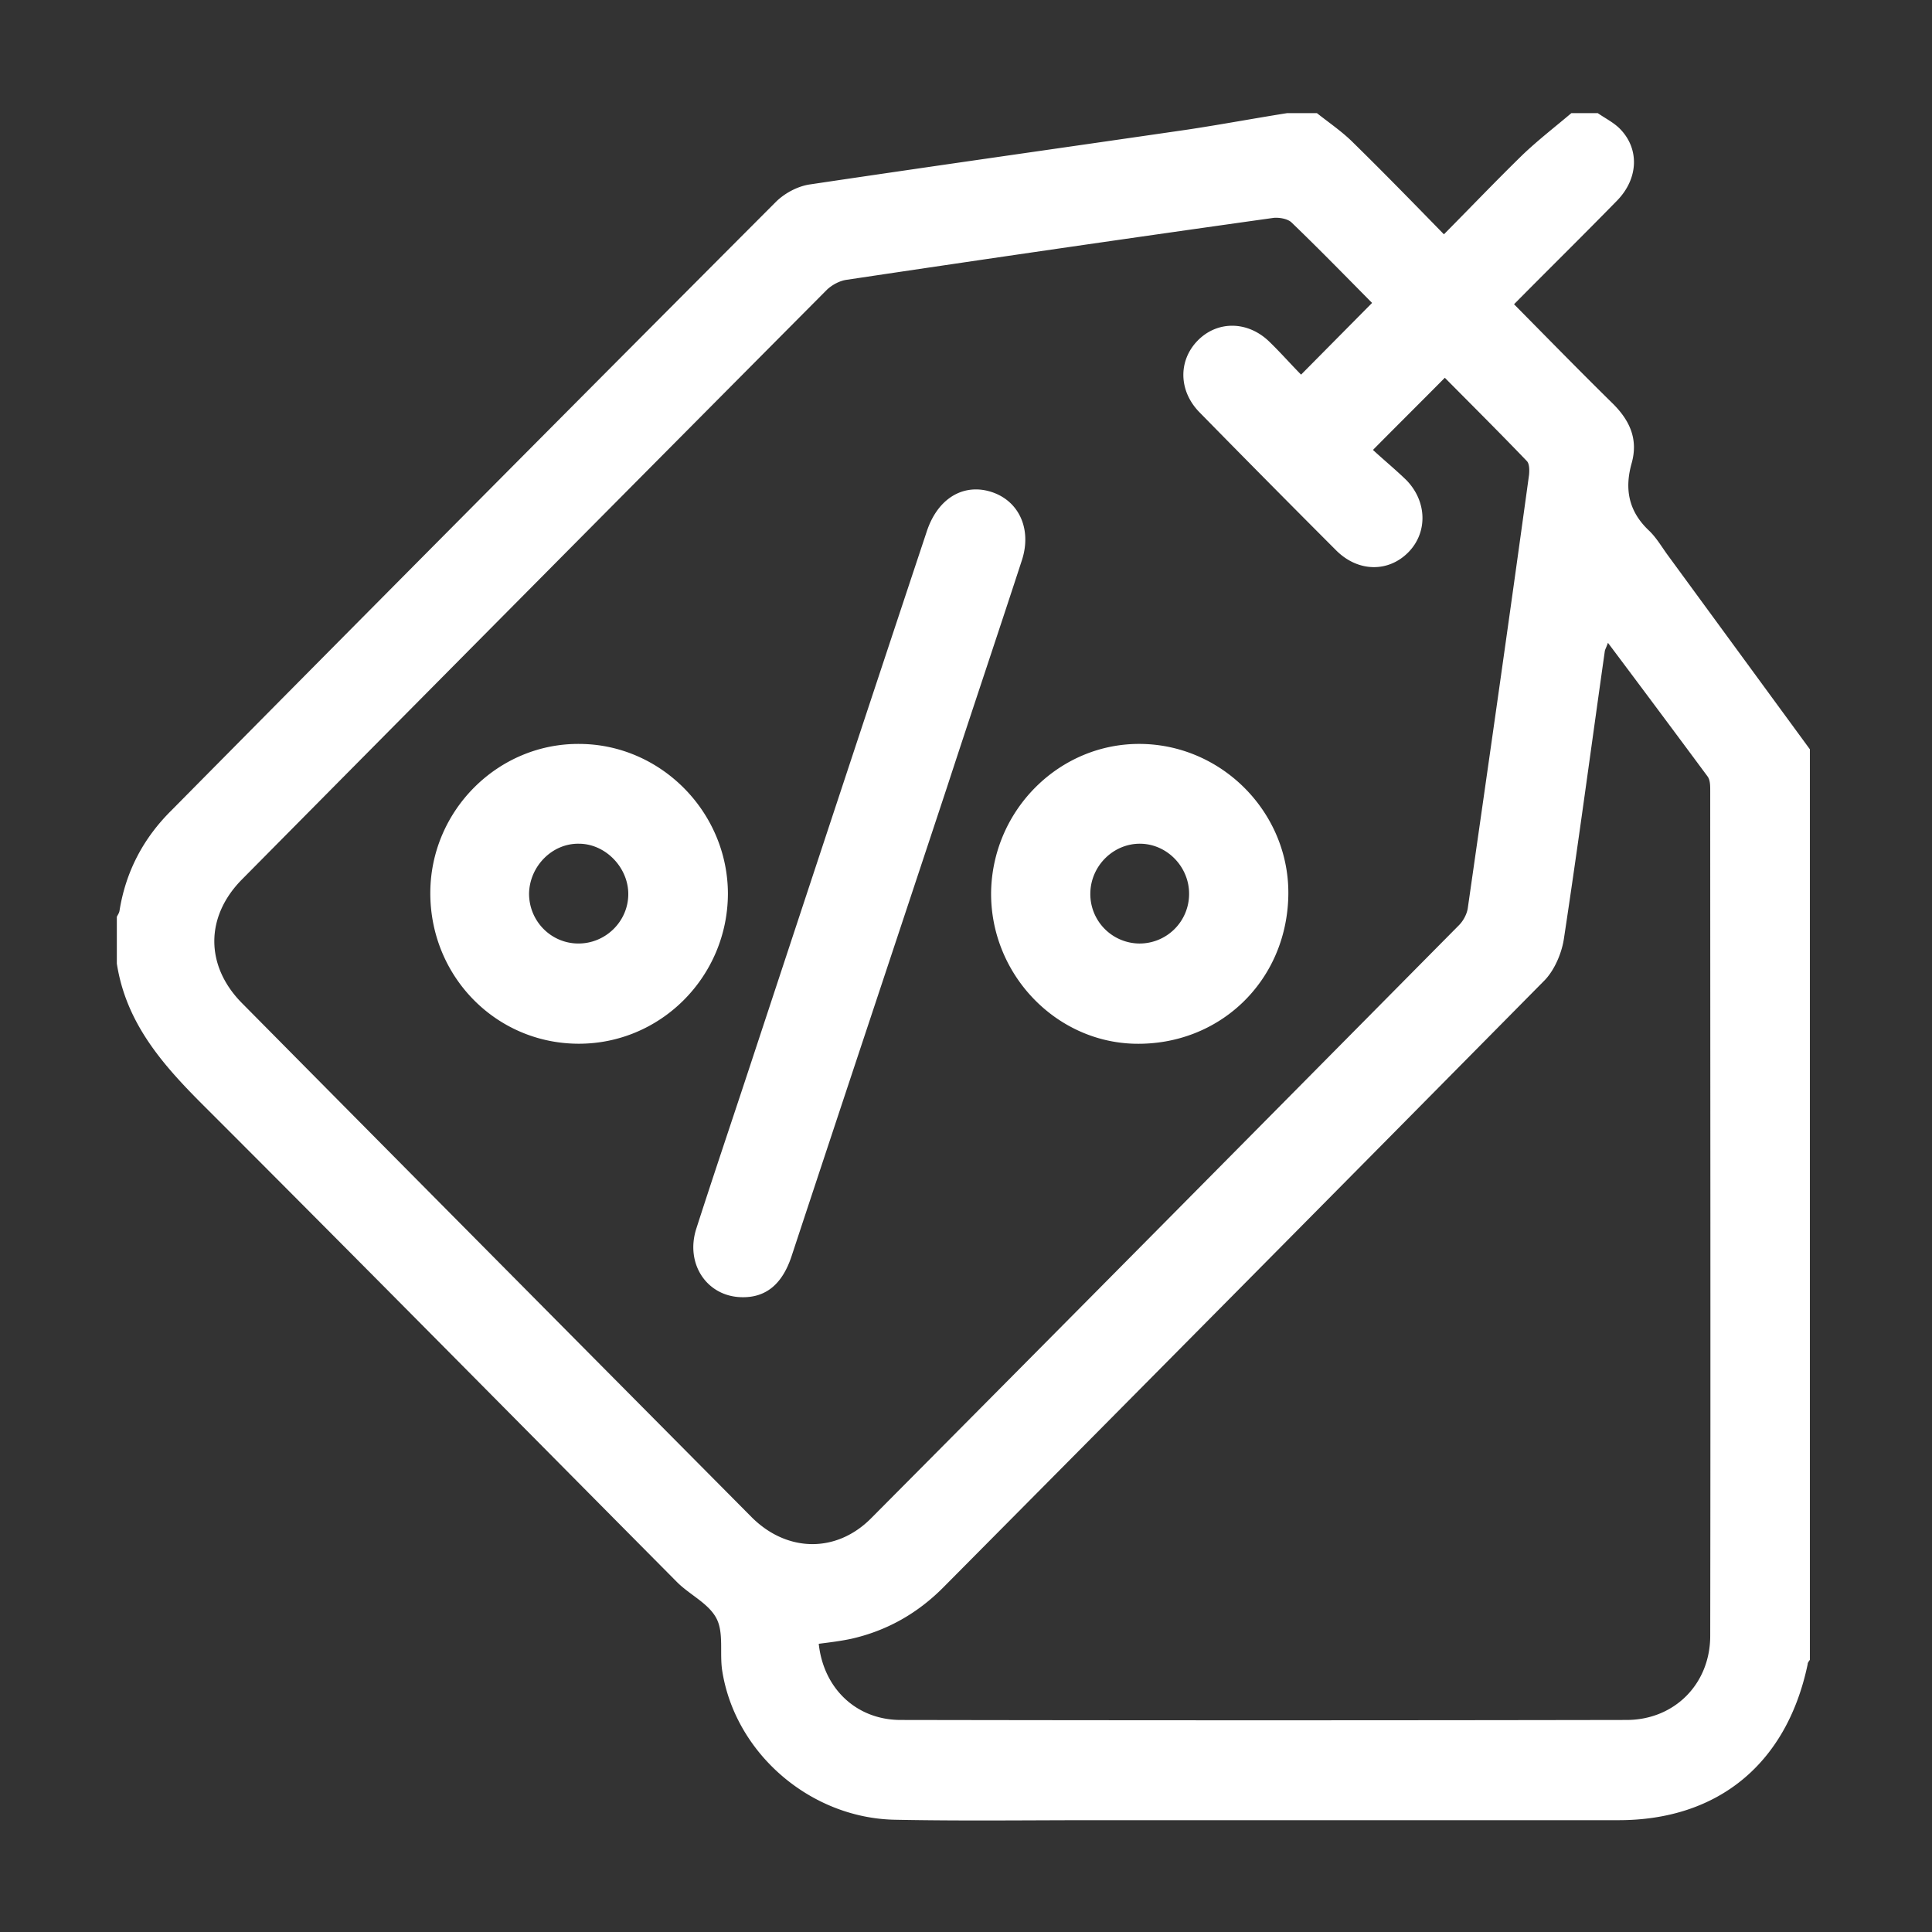
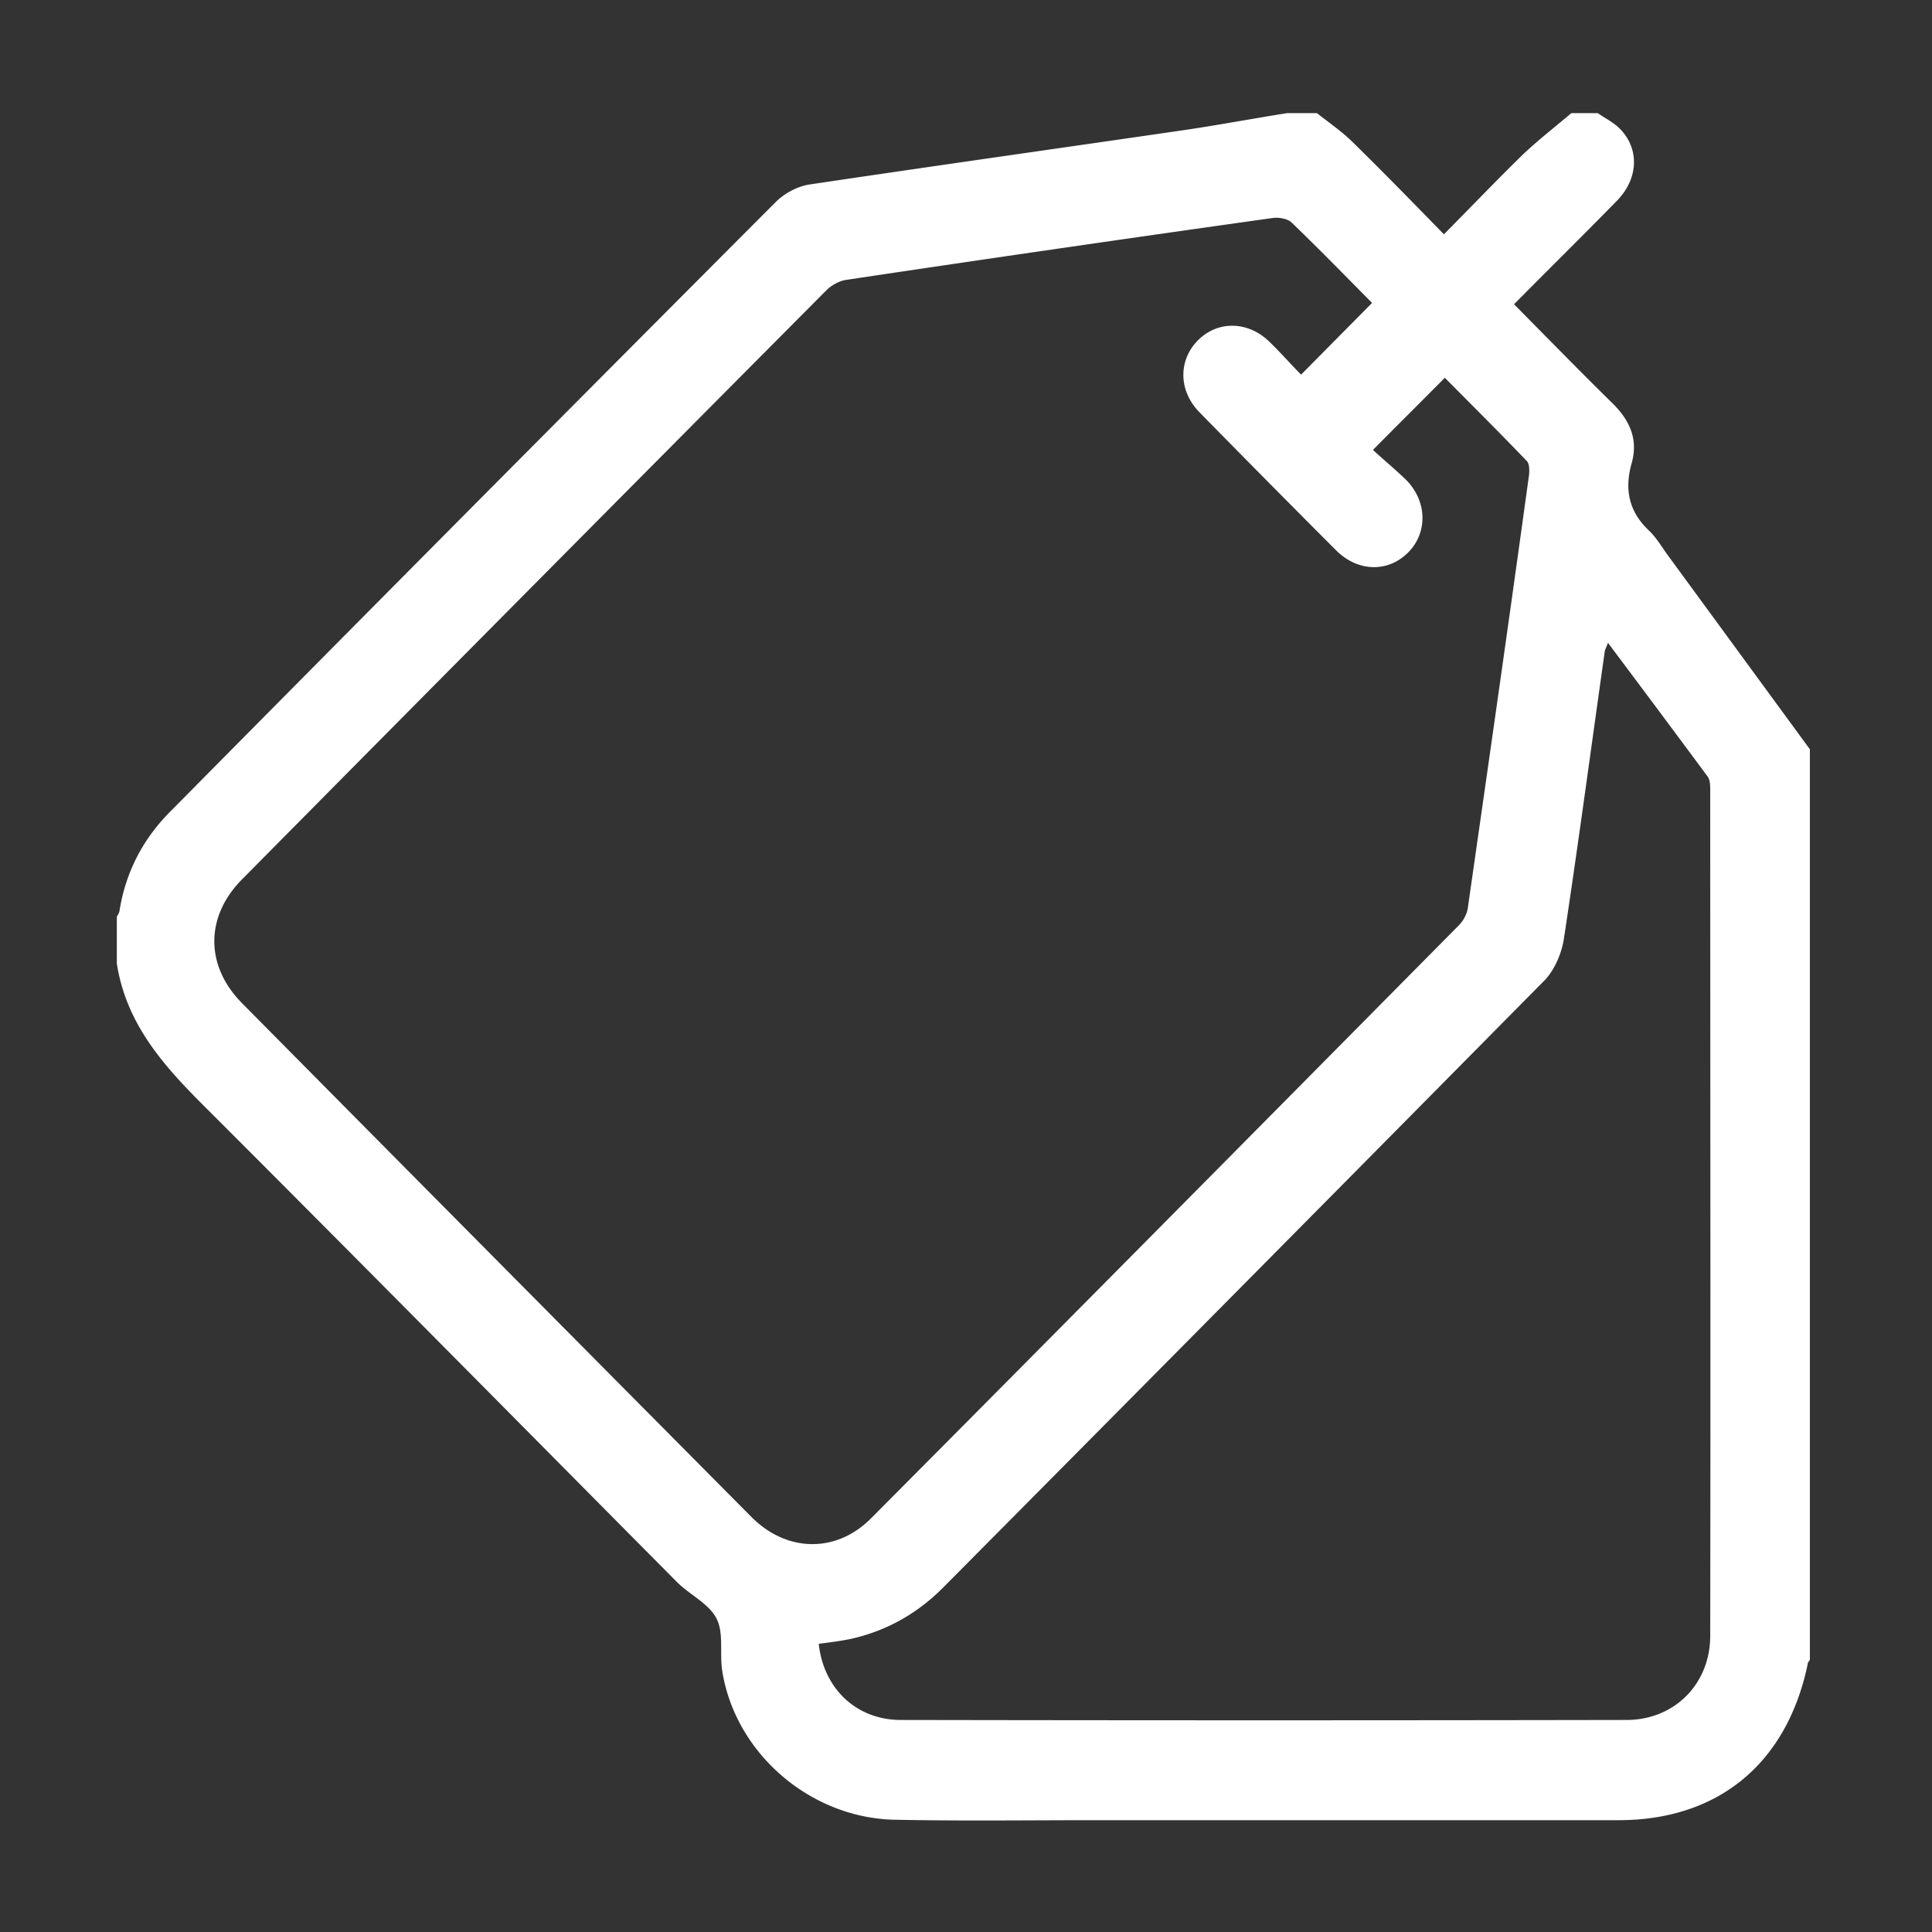
<svg xmlns="http://www.w3.org/2000/svg" width="100" height="100" fill="none">
  <rect width="100%" height="100%" fill="#333333" stroke="none" />
  <path fill="#fff" d="M66.613 5.857h1.552c.64.507 1.324.968 1.894 1.544 1.575 1.545 3.104 3.113 4.678 4.727 1.392-1.406 2.716-2.79 4.085-4.127.8-.761 1.666-1.43 2.51-2.144h1.37c.365.253.776.46 1.095.76 1.073 1.038 1.027 2.606-.091 3.759-1.757 1.798-3.537 3.55-5.34 5.372 1.734 1.753 3.4 3.459 5.089 5.119.89.876 1.346 1.845 1.004 3.09-.388 1.36-.16 2.513.89 3.504.365.346.639.807.936 1.222l7.394 10.1v47.129c-.046.07-.115.138-.115.23-1.072 5.12-4.61 8.07-9.79 8.07H56.732c-3.469 0-6.96.047-10.429-.023-4.382-.092-8.261-3.458-8.923-7.724-.137-.899.091-1.96-.297-2.697-.41-.784-1.392-1.222-2.053-1.891-8.17-8.232-16.317-16.486-24.51-24.672-2.1-2.098-3.993-4.242-4.473-7.332v-2.42c.046-.093.114-.185.137-.3.32-2.03 1.233-3.759 2.67-5.188a10110.088 10110.088 0 0 1 31.287-31.497c.457-.461 1.141-.83 1.78-.922 6.504-.969 13.031-1.89 19.535-2.836 1.689-.254 3.423-.577 5.157-.853Zm4.405 9.822c-1.37-1.383-2.762-2.813-4.177-4.173-.205-.185-.616-.254-.912-.23a2425.223 2425.223 0 0 0-22.09 3.204c-.366.046-.754.254-1.028.507a18997.092 18997.092 0 0 0-30.26 30.505c-1.94 1.937-1.94 4.497-.023 6.433C21.314 60.802 30.1 69.656 38.91 78.534c1.826 1.821 4.382 1.867 6.184.046 10.156-10.215 20.288-20.452 30.42-30.69.229-.23.411-.576.457-.876 1.072-7.47 2.145-14.964 3.172-22.435.023-.23.023-.576-.114-.715-1.415-1.475-2.876-2.928-4.245-4.311-1.232 1.245-2.419 2.42-3.72 3.735.548.507 1.164 1.014 1.735 1.568 1.072 1.107 1.095 2.698.114 3.712-1.027 1.06-2.602 1.06-3.743-.07a1041.05 1041.05 0 0 1-7.074-7.147c-1.096-1.107-1.118-2.674-.114-3.712 1.027-1.06 2.624-1.038 3.742.07.57.553 1.096 1.152 1.62 1.682l3.675-3.712Zm12.209 17.593c-.092.254-.137.323-.16.415-.707 4.98-1.37 9.96-2.122 14.918-.114.738-.48 1.591-.982 2.121a20095.474 20095.474 0 0 1-31.127 31.427c-1.346 1.36-2.944 2.26-4.792 2.675-.548.115-1.118.185-1.666.254.25 2.329 1.962 3.943 4.244 3.943 12.529.023 25.035.023 37.563 0 2.488 0 4.336-1.868 4.336-4.358.023-14.573 0-29.168 0-43.74 0-.254 0-.553-.137-.738a1372.177 1372.177 0 0 0-5.157-6.917Z" />
-   <path fill="#fff" d="M38.407 67.143c-1.803-.023-2.944-1.706-2.373-3.528.867-2.697 1.78-5.395 2.67-8.093 3.08-9.338 6.161-18.676 9.265-28.014.525-1.591 1.712-2.398 3.058-2.122 1.62.346 2.419 1.89 1.871 3.597-1.278 3.92-2.601 7.84-3.88 11.76-2.692 8.139-5.385 16.209-8.055 24.302-.48 1.43-1.323 2.121-2.556 2.098ZM51.3 46.138c.092-4.266 3.584-7.701 7.783-7.632 4.267.069 7.713 3.666 7.599 7.908-.114 4.404-3.583 7.702-7.942 7.61-4.153-.093-7.508-3.667-7.44-7.886Zm7.646 2.698a2.564 2.564 0 0 0 2.601-2.537c.023-1.406-1.118-2.605-2.51-2.628-1.392-.023-2.579 1.13-2.602 2.56a2.561 2.561 0 0 0 2.51 2.605ZM29.918 54.023c-4.267-.023-7.668-3.504-7.645-7.839.023-4.243 3.514-7.724 7.736-7.678 4.2.023 7.668 3.528 7.668 7.77-.023 4.289-3.492 7.77-7.759 7.747Zm.023-5.187c1.415 0 2.579-1.153 2.579-2.56 0-1.383-1.187-2.605-2.556-2.605-1.392-.023-2.556 1.176-2.58 2.582 0 1.43 1.142 2.583 2.557 2.583Z" />
</svg>